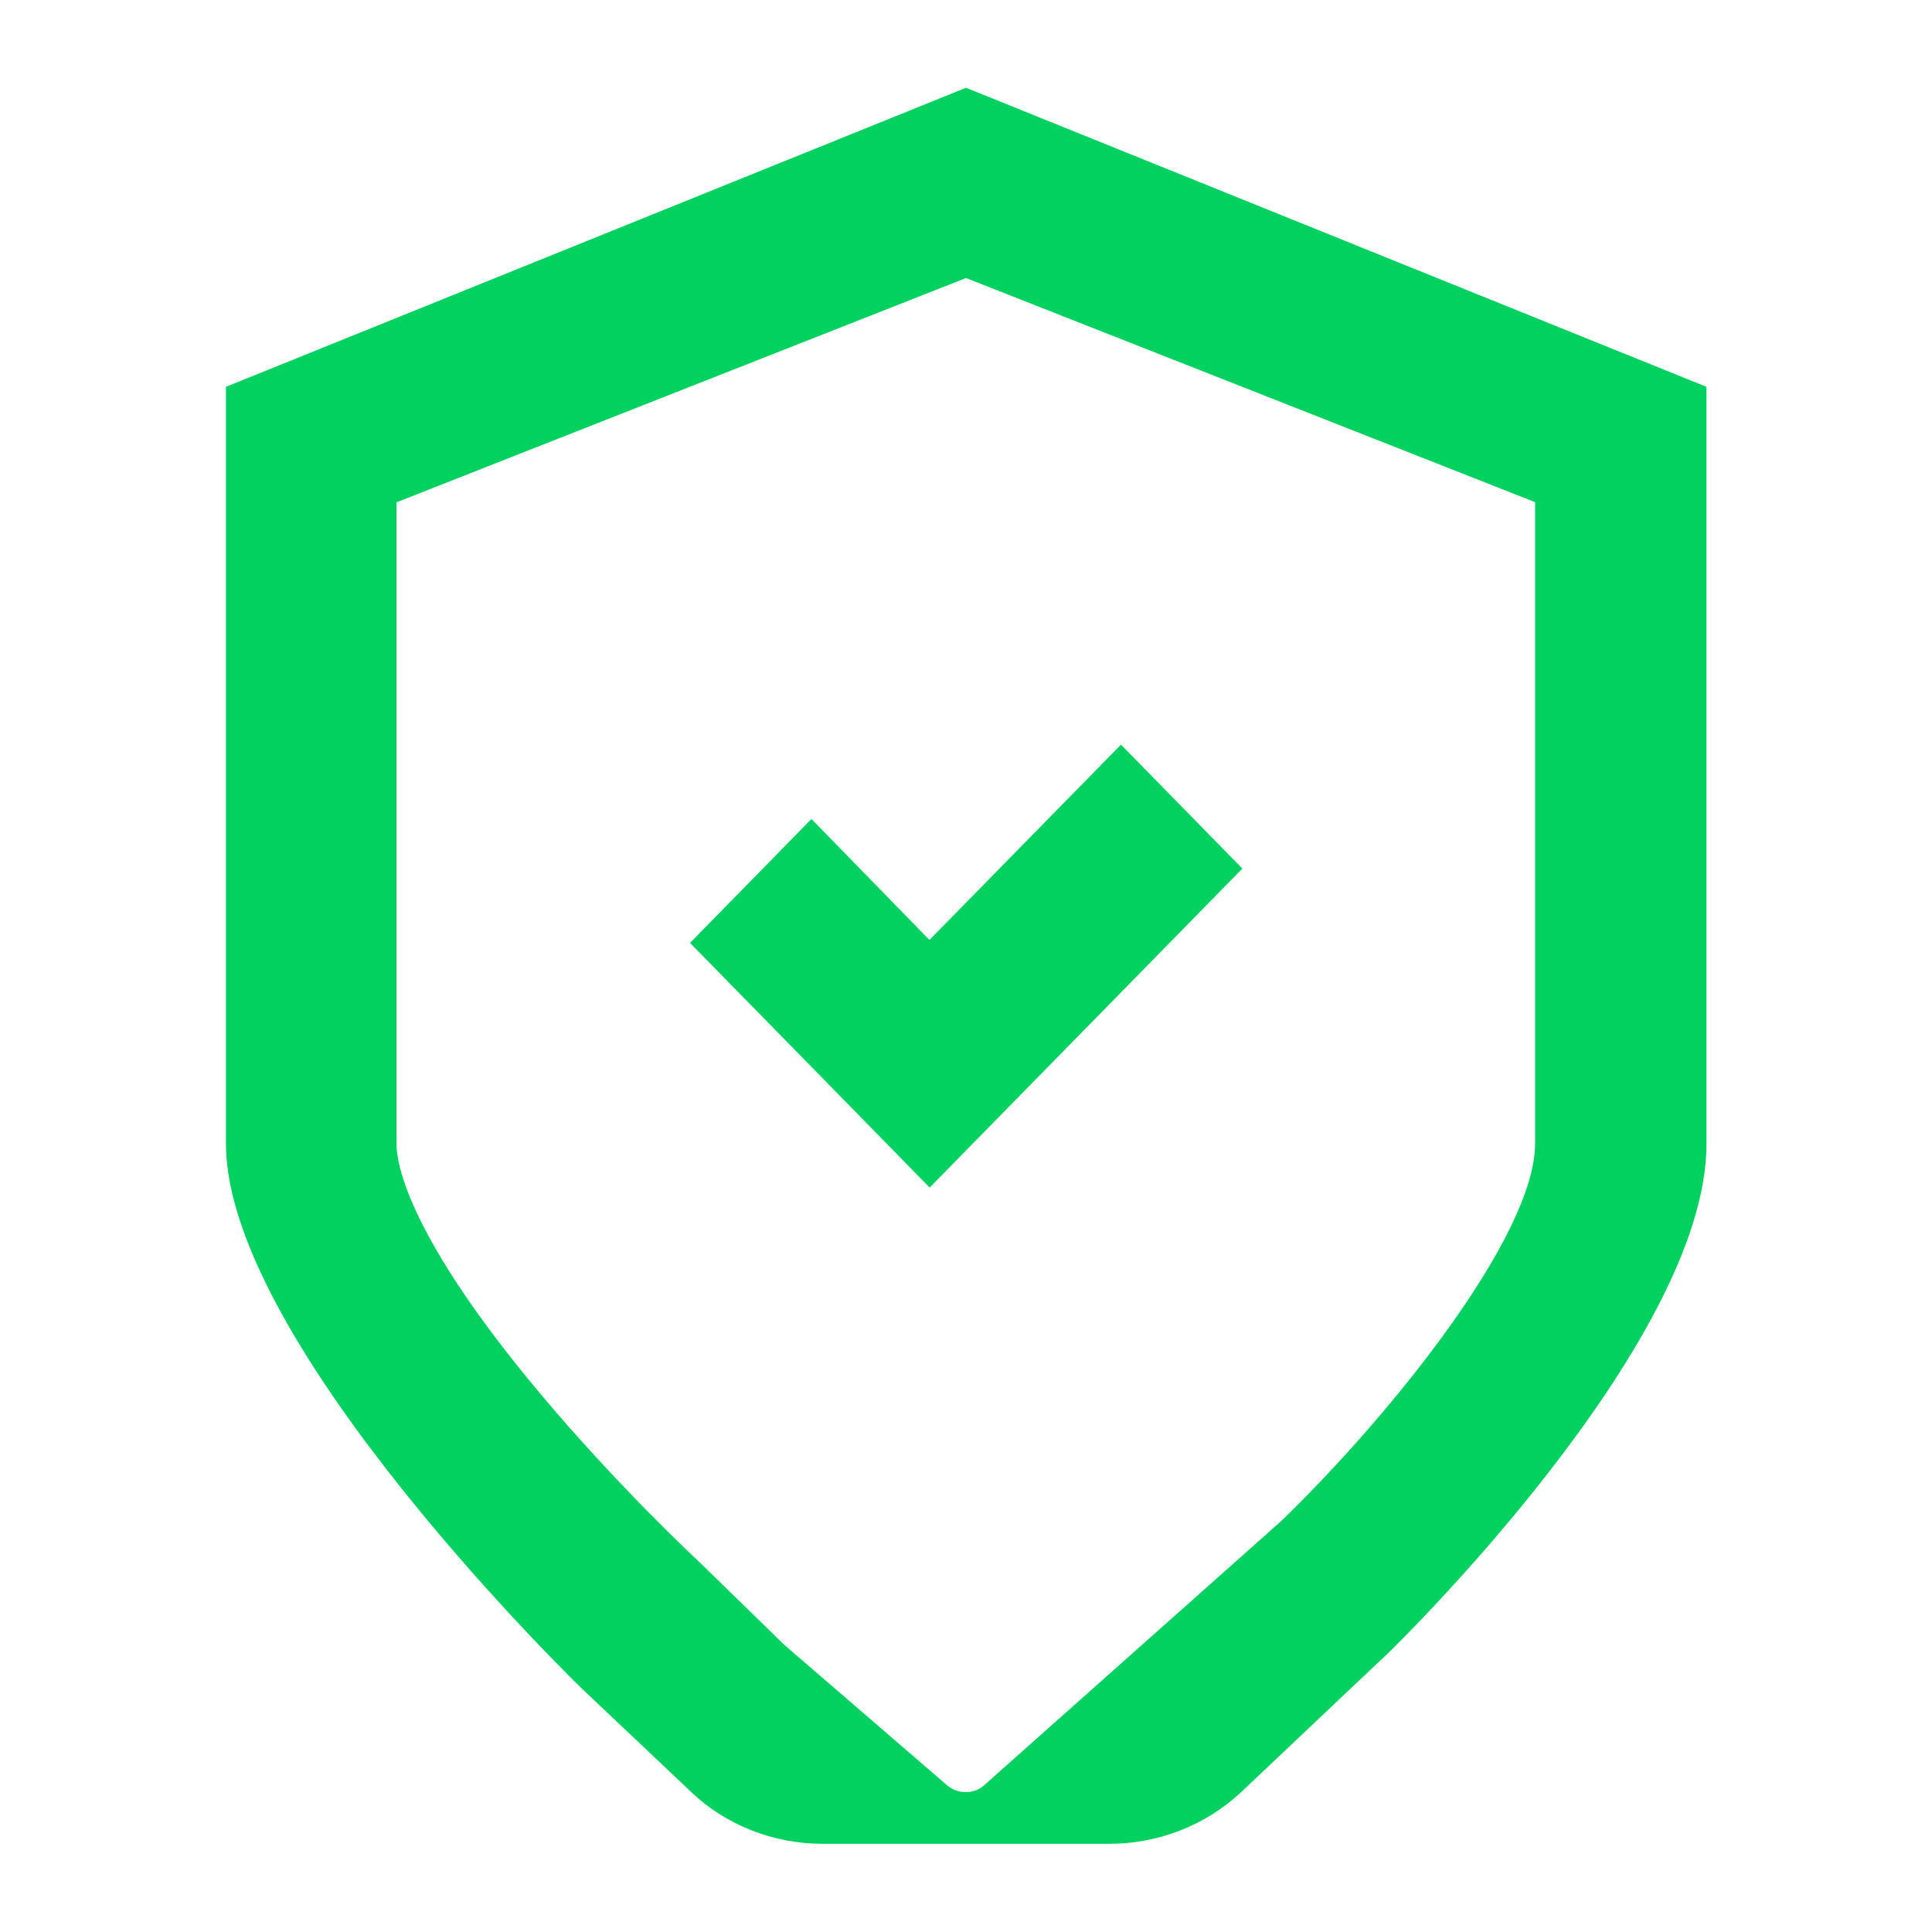
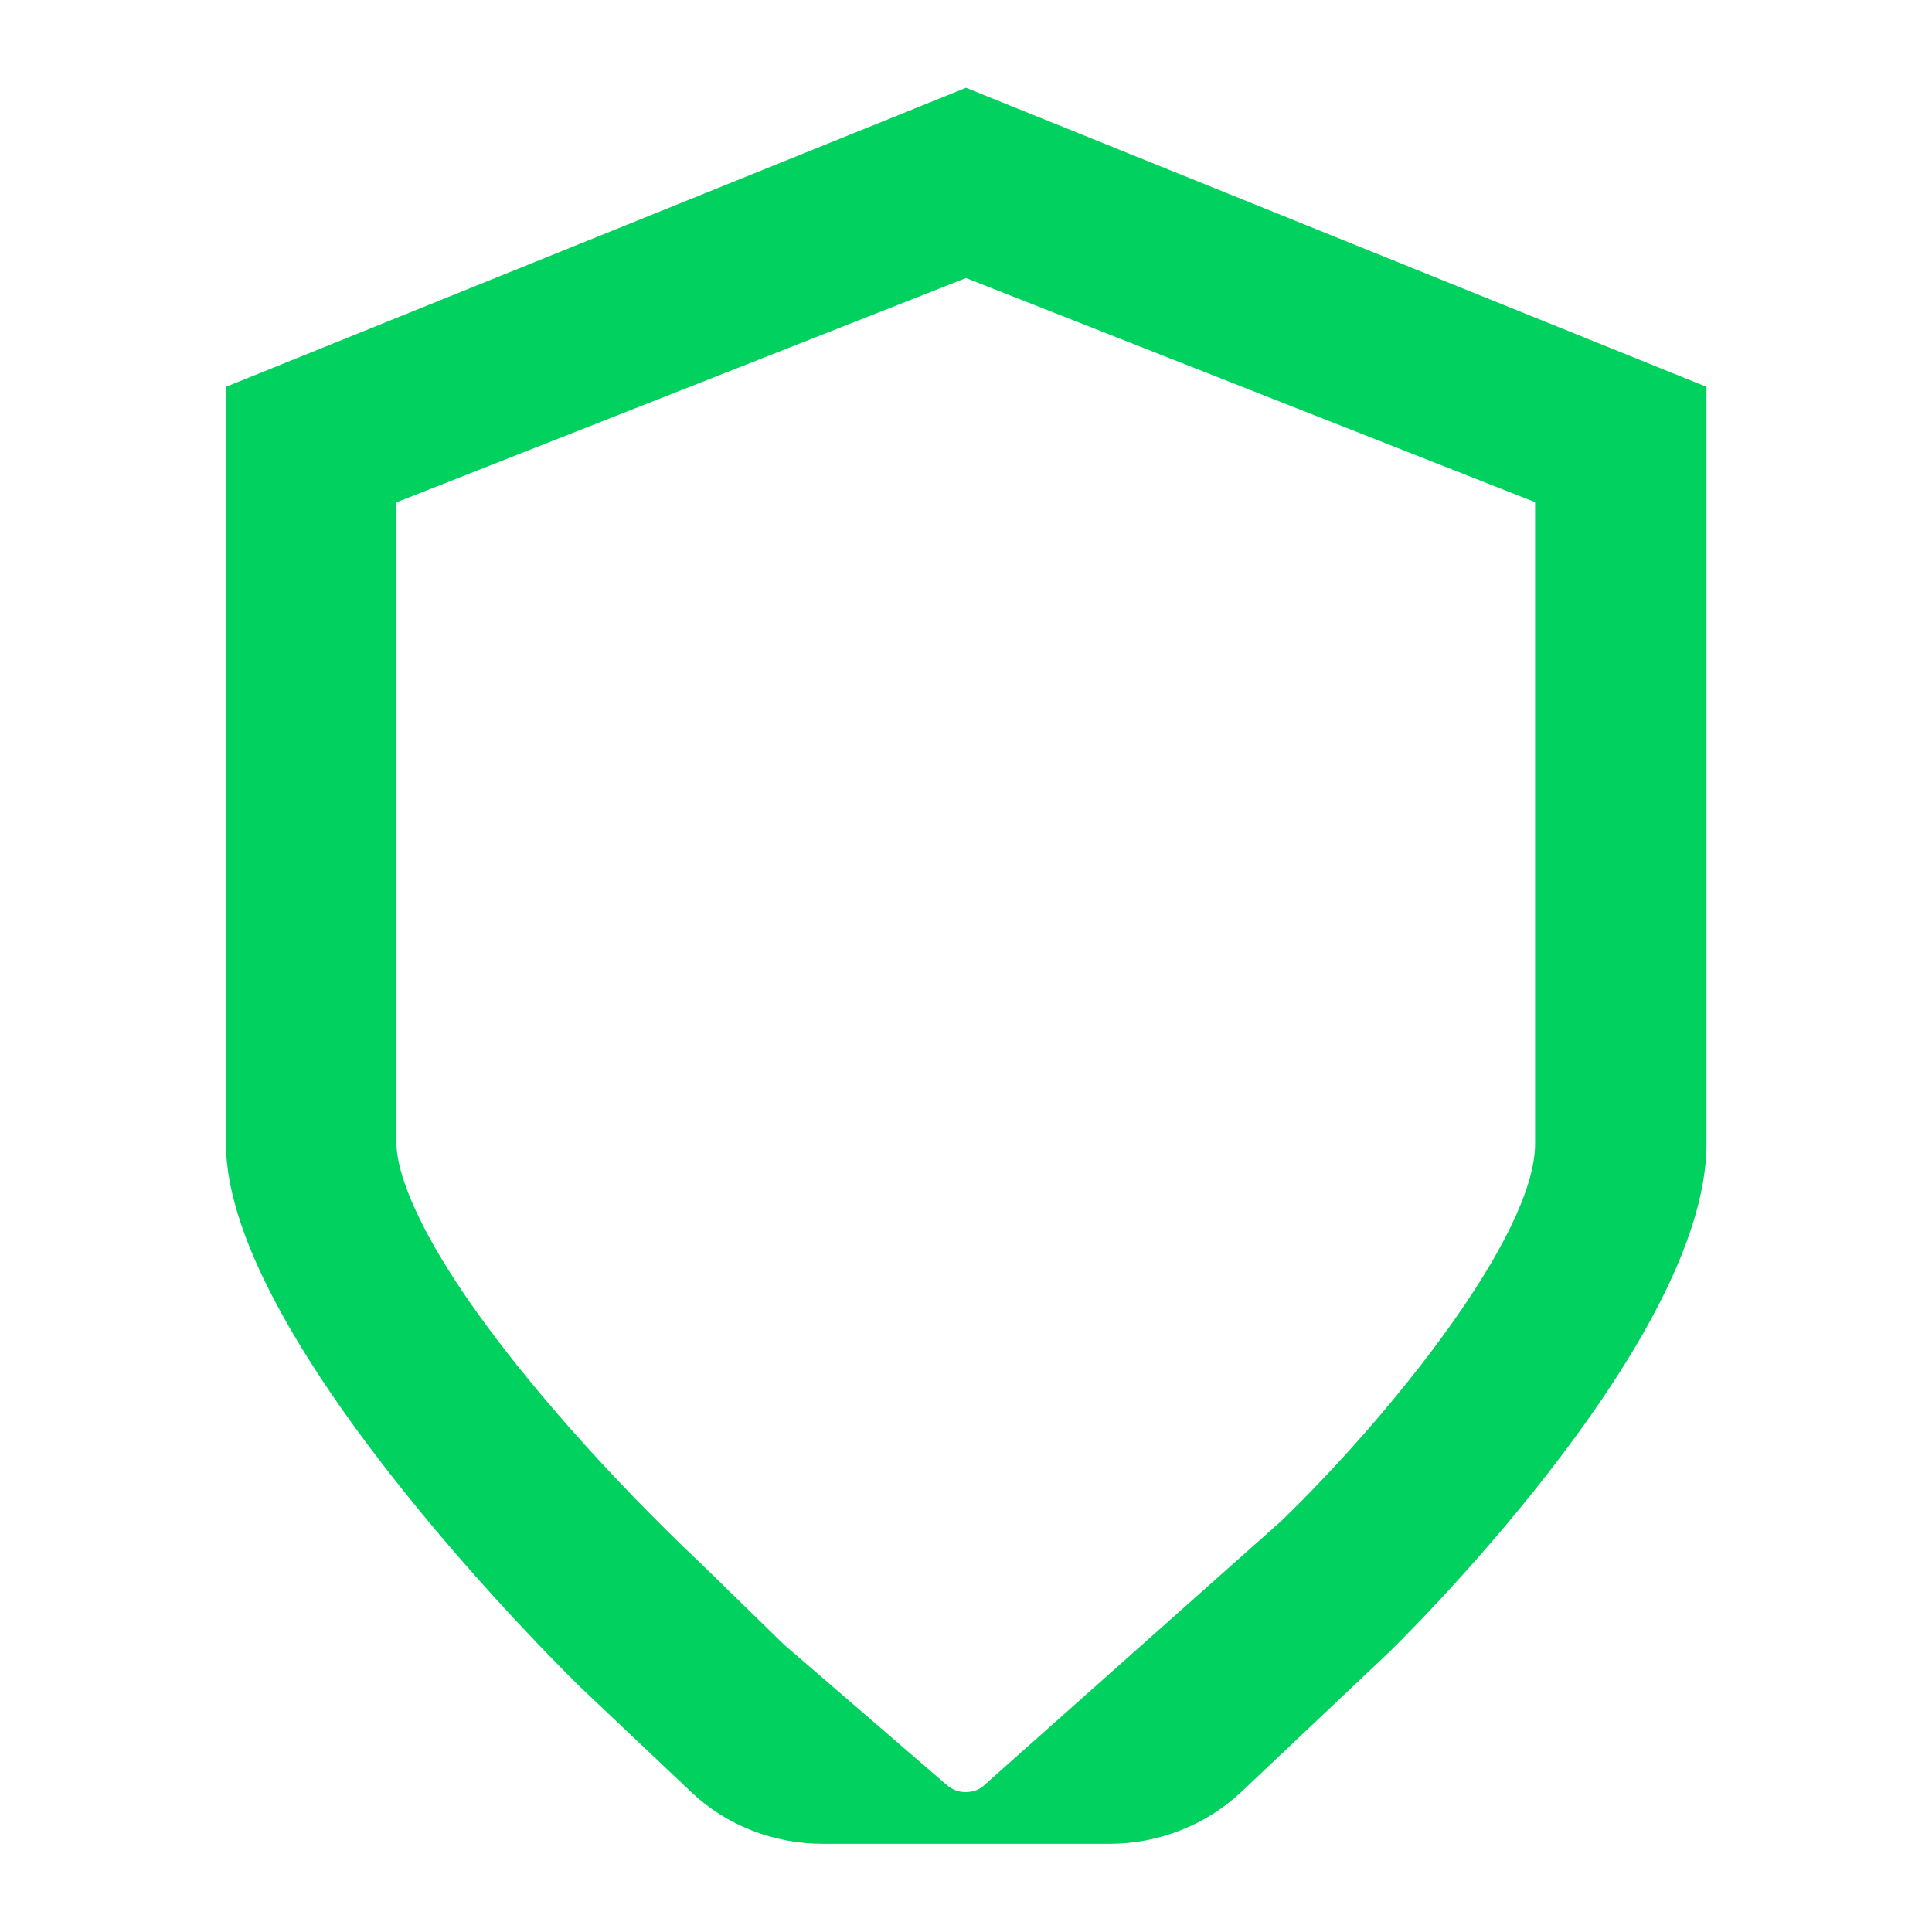
<svg xmlns="http://www.w3.org/2000/svg" id="_レイヤー_1" viewBox="0 0 46 46">
  <defs>
    <style>.cls-1{fill:#00d15f;}</style>
  </defs>
-   <path class="cls-1" d="M22.13,28.27l-5.7-5.82,2.89-2.95,2.81,2.88,4.56-4.65,2.89,2.95-7.44,7.59Z" />
  <path class="cls-1" d="M40.63,9.21v18.03c0,4.79-7.57,12.11-7.57,12.11l-3.51,3.32c-.83.78-1.96,1.23-3.13,1.23h-6.83c-1.17,0-2.3-.44-3.13-1.23l-2.61-2.47s-8.47-8.19-8.47-12.97V9.21L23,2.09l17.63,7.12h0ZM36.56,11.96l-13.56-5.34-13.56,5.34v15.28c0,.44.25,2.16,3.43,5.95,1.86,2.22,3.76,3.98,3.78,4l2.02,1.97,3.86,3.33c.13.12.3.18.46.18h0c.17,0,.34-.06.46-.18l7.05-6.27c2.58-2.49,6.04-6.78,6.05-8.98v-15.28Z" />
</svg>